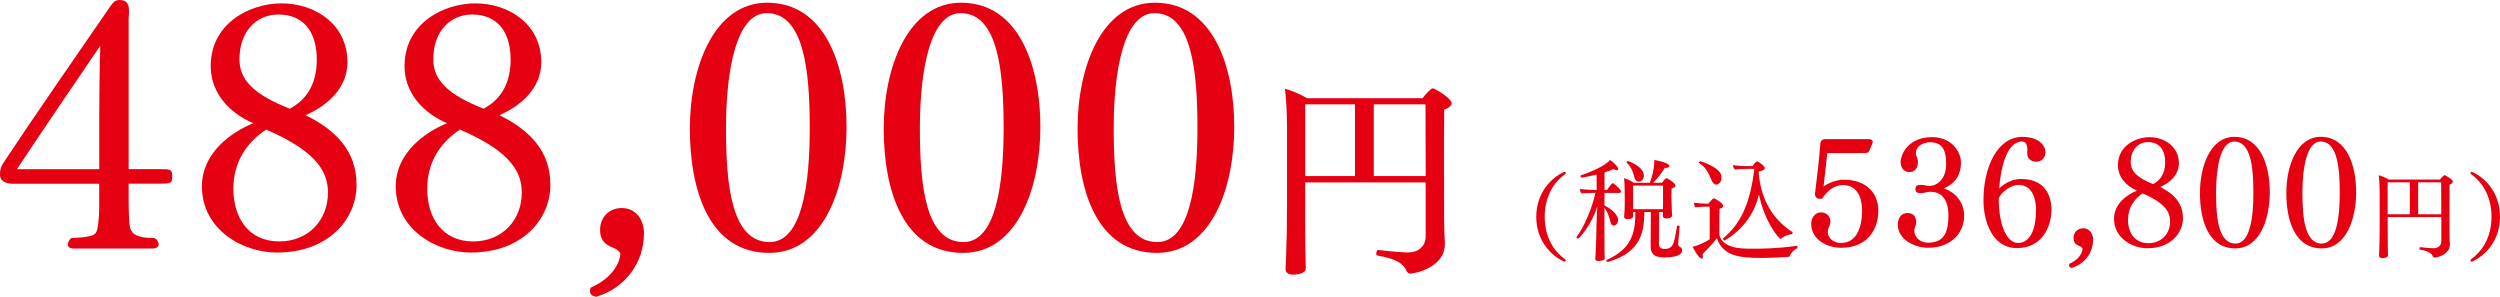
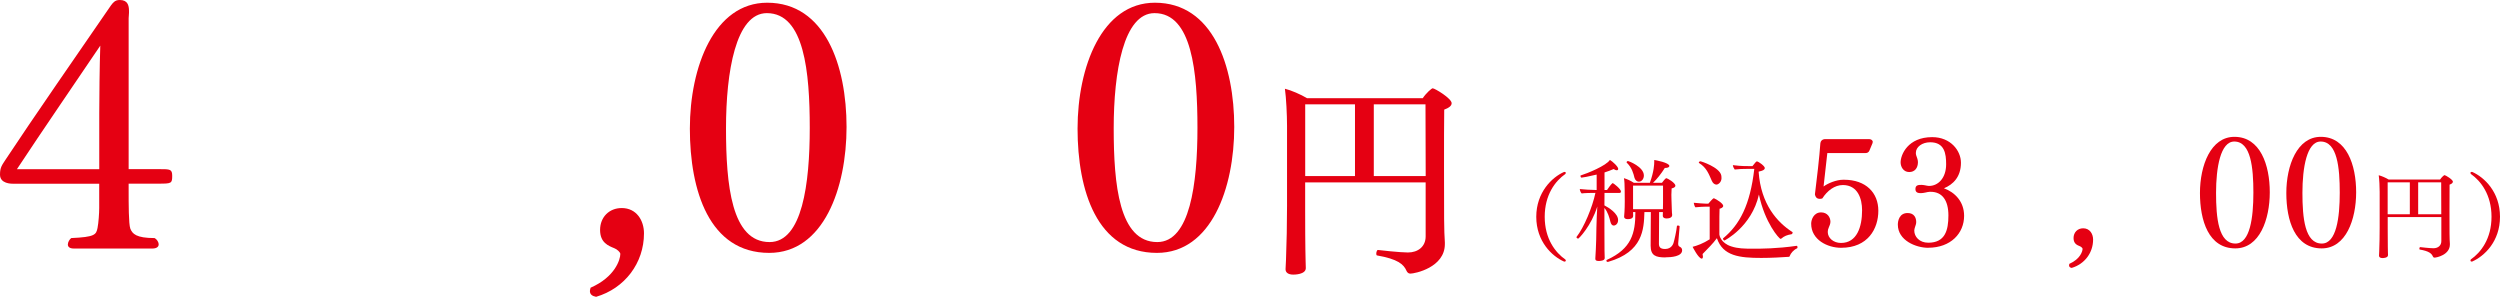
<svg xmlns="http://www.w3.org/2000/svg" id="_レイヤー_2" width="506.26" height="60.1" viewBox="0 0 506.26 60.1">
  <defs>
    <style>.cls-1{fill:#e50012;}</style>
  </defs>
  <g id="_オブジェクト">
    <g>
      <path class="cls-1" d="M32.2,37.2h-6.15v1.03c0,3.21,0,7.11,.34,8.07,.41,1.03,1.16,1.91,4.92,1.91,.41,.21,.82,.75,.82,1.3,0,.41-.34,.82-1.3,.82H14.97c-.96,0-1.23-.41-1.23-.82,0-.48,.34-1.03,.68-1.3,4.79-.21,5.06-.68,5.33-2.05,.21-1.03,.34-3.01,.34-4.03v-4.92H2.74c-.48,0-2.74,0-2.74-1.85,0-1.5,.41-1.91,1.16-3.08C6.02,24.89,16.82,9.3,21.81,2.05c1.09-1.64,1.44-2.05,2.46-2.05,1.57,0,1.85,1.09,1.85,2.19v.41c0,.41-.07,.75-.07,1.09v30.56h6.15c2.26,0,2.67,0,2.67,1.37,0,1.5-.14,1.57-2.67,1.57Zm-28.78-2.94H20.1v-11.35c0-2.6,.07-9.98,.21-13.67-4.24,6.29-12.03,17.64-16.89,25.03Z" />
-       <path class="cls-1" d="M72.21,37.4c0,7.04-5.74,13.74-16.14,13.74-7.04,0-15.18-4.72-15.18-13.4,0-6.84,6.02-11.01,10.39-12.79-4.78-2.05-8.61-6.09-8.61-11.55,0-8.89,8.21-12.72,14.29-12.72,7.04,0,13.4,4.38,13.4,11.9,0,5.47-4.38,8.96-8.48,10.74,6.22,3.08,10.32,7.32,10.32,14.08Zm-18.32-11.15c-3.9,2.53-6.63,6.56-6.63,11.97,0,5.81,3.01,10.67,9.3,10.67,5.95,0,9.85-4.38,9.85-9.85,0-3.76-1.64-8.14-12.51-12.79Zm2.46-23.31c-4.38,0-7.86,3.35-7.86,9.09,0,4.24,3.08,7.18,10.19,9.98,3.01-1.57,5.47-4.58,5.47-9.91s-2.39-9.16-7.79-9.16Z" />
-       <path class="cls-1" d="M111.46,37.4c0,7.04-5.74,13.74-16.14,13.74-7.04,0-15.18-4.72-15.18-13.4,0-6.84,6.02-11.01,10.39-12.79-4.78-2.05-8.61-6.09-8.61-11.55,0-8.89,8.21-12.72,14.29-12.72,7.04,0,13.4,4.38,13.4,11.9,0,5.47-4.38,8.96-8.48,10.74,6.22,3.08,10.32,7.32,10.32,14.08Zm-18.32-11.15c-3.9,2.53-6.63,6.56-6.63,11.97,0,5.81,3.01,10.67,9.3,10.67,5.95,0,9.85-4.38,9.85-9.85,0-3.76-1.64-8.14-12.51-12.79Zm2.46-23.31c-4.38,0-7.86,3.35-7.86,9.09,0,4.24,3.08,7.18,10.19,9.98,3.01-1.57,5.47-4.58,5.47-9.91s-2.39-9.16-7.79-9.16Z" />
      <path class="cls-1" d="M120.69,60.1c-.75-.14-1.23-.48-1.23-1.16,0-.21,.07-.41,.14-.68,4.99-2.19,6.02-5.74,6.02-6.84,0-.34-.68-.96-1.23-1.16-1.16-.48-2.87-1.09-2.87-3.69s1.84-4.44,4.38-4.44c3.01,0,4.51,2.53,4.51,5.13,0,6.02-3.9,11.14-9.71,12.85Z" />
      <path class="cls-1" d="M155.77,51.21c-12.17,0-16.07-12.65-16.07-25.16S144.63,.55,155.36,.55c11.76,0,16.07,12.79,16.07,25.16s-4.65,25.5-15.66,25.5Zm-.48-48.55c-6.29,0-8.27,11.9-8.27,23.32s1.09,23.04,8.82,23.04c6.63,0,8.14-11.83,8.14-23.11s-1.09-23.25-8.68-23.25Z" />
-       <path class="cls-1" d="M195.03,51.21c-12.17,0-16.07-12.65-16.07-25.16S183.88,.55,194.61,.55c11.76,0,16.07,12.79,16.07,25.16s-4.65,25.5-15.66,25.5Zm-.48-48.55c-6.29,0-8.27,11.9-8.27,23.32s1.09,23.04,8.82,23.04c6.63,0,8.14-11.83,8.14-23.11s-1.09-23.25-8.68-23.25Z" />
      <path class="cls-1" d="M234.28,51.21c-12.17,0-16.07-12.65-16.07-25.16S223.13,.55,233.87,.55c11.76,0,16.07,12.79,16.07,25.16s-4.65,25.5-15.66,25.5Zm-.48-48.55c-6.29,0-8.27,11.9-8.27,23.32s1.09,23.04,8.82,23.04c6.63,0,8.14-11.83,8.14-23.11s-1.09-23.25-8.68-23.25Z" />
      <path class="cls-1" d="M293.96,20.92c0,.51-.56,.94-1.5,1.28-.04,2.22-.04,7.1-.04,11.8,0,10.04,0,12.61,.17,15.09v.34c0,4.74-6.07,5.98-7.01,5.98-.39,0-.64-.3-.77-.6-.56-1.28-1.75-2.35-5.94-3.08-.13,0-.17-.17-.17-.38,0-.3,.17-.77,.34-.73,.26,.04,4.49,.51,6.07,.51,2.05,0,3.59-1.2,3.59-3.25v-10.94h-24.4v5.56c0,7.95,.09,10,.09,10.34,0,.43,.04,.94,.04,1.45,0,1.32-2.35,1.32-2.52,1.32-1.11,0-1.58-.47-1.58-1.07v-.08l.09-1.88c.13-3.21,.21-7.44,.21-10.94V25.49c0-2.22-.17-5.68-.43-7.52,1.24,.3,3.21,1.15,4.49,1.92h23.42c.68-1.03,1.8-2.01,2.01-2.01,.43,0,3.85,2.05,3.85,3.03Zm-19.57,.21h-10.08v14.53h10.08v-14.53Zm14.28,0h-10.47v14.53h10.51c0-5.9-.04-12.01-.04-14.53Z" />
    </g>
    <g>
      <path class="cls-1" d="M317.08,52.76c0,.13-.08,.21-.25,.21h-.1c-2.44-1.07-5.63-4.09-5.63-9.06s3.2-8.03,5.63-9.09h.1c.15,0,.25,.08,.25,.19,0,.08-.04,.15-.1,.23-2.02,1.41-4.17,4.19-4.17,8.66s2.17,7.25,4.19,8.66c.06,.08,.08,.15,.08,.21Z" />
      <path class="cls-1" d="M328.25,38.8c0,.18-.14,.27-.29,.27h-3.04l-.02,2.52c.87,.45,2.77,1.63,2.77,2.97,0,.87-.63,1.12-.87,1.12-.34,0-.56-.27-.69-.78-.18-.76-.51-1.99-1.21-2.79v4c0,1.41,.02,3.95,.02,4.64,0,.76,.04,1.52,.04,1.52,0,.56-1.03,.58-1.18,.58-.62,0-.72-.18-.72-.47v-.05c0-.07,.2-2.72,.22-6.23,.02-1.5,.11-3.06,.18-4.29-1.21,3.91-3.73,6.52-3.89,6.52-.09,0-.33-.16-.33-.29,0-.02,0-.04,.02-.07,1.5-1.9,3.21-6.01,3.82-8.91-.83,0-2.17,.02-2.79,.11-.2-.18-.36-.62-.38-.89,.67,.09,2.3,.18,3.42,.2v-3.13c-1.54,.38-2.9,.62-3.06,.62-.14,0-.22-.2-.22-.33,0-.07,0-.09,.04-.11,1.3-.4,5.22-1.99,5.92-3.15,.56,.33,1.68,1.36,1.68,1.81,0,.18-.11,.29-.29,.29-.16,0-.38-.07-.63-.25-.51,.22-1.14,.47-1.85,.69v3.55h.51c.25-.36,.71-1.03,1.03-1.32,.04-.02,.09-.07,.14-.07,.11,0,1.65,1.18,1.65,1.7Zm9.02,13.33c-1.97,0-3.01-.36-3.01-2.37l.04-6.81h-1.3c-.11,3.51-.31,8.04-7.32,10.07-.05,.02-.09,.02-.11,.02-.18,0-.27-.13-.27-.24,0-.07,.02-.13,.11-.18,5-2.28,5.76-5.4,5.76-9.67h-.47c.02,.29,.02,.65,.02,.76,0,.2-.09,.67-1.09,.67-.47,0-.74-.18-.74-.47v-.07c.13-1.25,.13-2.79,.13-3.1,0,0,0-1.83-.02-2.32-.02-.76-.02-1.81-.15-2.34,.67,.2,1.32,.49,2.01,.94h3.24c.85-2.34,.89-3.77,.89-4.29v-.33c.22,.02,3.06,.54,3.06,1.21,0,.22-.29,.4-.85,.4h-.07c-.74,1.18-1.61,2.28-2.39,3.01h1.81c.15-.22,.71-.94,.89-.94,.2,0,1.83,.94,1.83,1.52,0,.25-.22,.42-.76,.56-.02,.4-.05,.87-.05,1.27,0,.54,.02,.98,.02,.98,0,.51,.05,1.16,.07,2.08,0,.38,.04,.76,.07,1v.04c0,.16-.04,.71-1.16,.71-.51,0-.74-.25-.74-.54,0-.16,0-.45,.02-.76h-.76l-.04,6.43c0,.65,.27,1.05,1.25,1.05,1.34,0,1.65-1.09,1.7-1.21,.22-.74,.58-2.35,.69-3.39,0-.11,.11-.16,.22-.16,.16,0,.33,.09,.33,.2v.02q-.29,3.37-.29,3.44c0,.4,.09,.54,.33,.65,.25,.13,.47,.33,.47,.71,0,1.27-2.23,1.43-3.39,1.43Zm-4.38-16.59c0,.62-.38,1.25-1.03,1.25-.38,0-.74-.31-.87-.78-.22-.89-.51-2.05-1.56-3.06-.02-.02-.04-.04-.04-.09,0-.11,.15-.25,.29-.25,.11,0,3.21,1.16,3.21,2.93Zm-2.19,2.05v4.78h6.05c.02-.4,.02-.89,.02-1.27v-3.51h-6.07Z" />
      <path class="cls-1" d="M362.42,51.9c-.02,.07-.11,.11-.22,.11-1.34,.09-3.39,.22-5.54,.22-4.4,0-7.77-.38-8.98-4-.78,1.09-1.94,2.21-2.9,3.21,.04,.2,.07,.38,.07,.51,0,.27-.09,.42-.24,.42-.65,0-1.83-2.34-1.85-2.39,.87-.22,2.14-.67,3.46-1.52v-6.61h-.85c-.33,0-1.32,.05-2.05,.13-.15-.18-.31-.67-.33-.92,.69,.09,2.28,.18,2.45,.18h.51c.11-.13,.92-1.09,1.09-1.09,.02,0,.07,0,.09,.02,.45,.18,1.83,1.03,1.83,1.52,0,.36-.54,.54-.74,.58-.04,.54-.04,2.3-.04,3.64v1.59c0,.13,.27,1.7,2.39,2.39,1.36,.45,2.64,.47,4.44,.47,1.61,0,4.8,0,8.82-.58h.02c.11,0,.15,.16,.15,.29,0,.11-.02,.2-.09,.22-.69,.31-1.27,.96-1.5,1.59Zm-13.8-15.9c0,.96-.72,1.38-1.03,1.38-.36,0-.71-.25-.94-.76-.62-1.41-1.07-2.68-2.57-3.6-.04-.02-.07-.07-.07-.09,0-.13,.18-.27,.31-.27,.2,0,3.88,1.21,4.24,2.84,.04,.16,.04,.33,.04,.49Zm14.4,11.1c0,.13-.13,.31-.22,.33-.87,.13-1.52,.4-2.03,.85-.04,.04-.13,.09-.2,.09-.27,0-3.17-3.22-4.38-8.98-1.47,6.57-6.97,9.31-6.97,9.31-.14,0-.31-.25-.31-.36,0-.02,0-.05,.02-.07,3.37-2.77,5.49-6.77,6.32-14.07h-1.52c-1.03,0-1.32,.02-2.44,.13-.2-.27-.33-.54-.38-.89,.87,.09,1.41,.2,3.37,.2h.6c.47-.6,.76-.96,.89-.96,.31,0,1.61,.94,1.61,1.34,0,.22-.18,.42-.6,.56-.25,.07-.65,.18-.65,.18,.45,6.65,3.82,10.29,6.81,12.21,.04,.02,.07,.07,.07,.11Z" />
      <path class="cls-1" d="M372.84,50.18c-2.77,0-6.07-1.62-6.07-4.88,0-.82,.52-2.29,2.01-2.29,1.31,0,1.89,1.04,1.89,1.89,0,.4-.18,.82-.33,1.16-.15,.31-.21,.61-.21,.92,0,1.22,1.16,2.22,2.68,2.22,3.23,0,4.27-3.26,4.27-6.61,0-2.38-.88-5.09-3.87-5.12-1.68,0-3.17,1.13-4.18,2.71-.15,.06-.33,.09-.52,.09-.46,0-.85-.21-.98-.92,.37-2.93,.92-7.65,1.1-10.33,.03-.34,.28-.85,1.01-.85h8.84c.43,0,.76,.24,.76,.58,0,.09-.03,.18-.06,.27l-.61,1.46c-.15,.4-.49,.52-.82,.52h-7.71c-.18,1.68-.55,4.94-.76,6.77,.85-.64,2.56-1.37,3.99-1.37h.15c4.45,0,6.95,2.65,6.95,6.28s-2.1,7.5-7.53,7.5Z" />
      <path class="cls-1" d="M390.48,50.18c-2.5,0-6.16-1.49-6.16-4.69,0-.79,.31-2.35,1.98-2.35,1.34,0,1.74,.98,1.74,1.83,0,.43-.15,.67-.24,1.01-.06,.24-.15,.43-.15,.67v.06c0,1.19,1.01,2.44,2.83,2.44,3.41,0,4.08-2.5,4.08-5.52s-1.22-4.79-3.6-4.79h-.18c-.28,0-.58,.09-.88,.15s-.61,.12-.89,.12c-.46,0-1.13-.03-1.13-.82,0-.85,.64-.85,1.28-.85,.24,0,.46,.06,.7,.09,.21,.03,.46,.12,.73,.12h.06c1.83,0,3.45-1.59,3.45-4.39,0-2.13-.31-4.45-3.23-4.45-1.62,0-2.9,.94-2.9,2.13,0,.15,0,.31,.06,.49,.15,.46,.36,.92,.36,1.4,0,1.19-.64,2.01-1.77,2.01-1.22,0-1.74-1.13-1.74-1.95,0-1.55,1.46-5.12,6.4-5.12,3.75,0,5.82,2.77,5.82,5.18,0,2.9-1.61,4.42-3.44,5.18,2.16,.79,4.08,2.65,4.08,5.58,0,3.51-2.68,6.46-7.28,6.46Z" />
-       <path class="cls-1" d="M408.46,50.24c-5.09,0-6.8-5.52-6.8-9.66,0-6.74,2.8-12.86,7.89-12.86,3.29,0,4.66,1.71,4.66,3.17,0,.92-.7,1.86-1.83,1.86-.92,0-1.86-.49-1.86-1.71v-.21c0-.15,.03-.34,.03-.46,0-1.28-.46-1.71-1.07-1.71-3.14,0-4.3,5.36-4.66,9.51,1.04-.98,2.59-1.92,4.48-1.92,4.97,0,6.13,3.57,6.13,6.22,0,3.66-2.07,7.77-6.98,7.77Zm.28-12.8c-1.4,0-3.44,1.34-3.99,2.74,.03,5.94,1.83,9.02,3.9,9.02,2.9,0,3.66-3.69,3.66-6.74,0-1.98-.67-5.03-3.57-5.03Z" />
      <path class="cls-1" d="M419.54,54.26c-.33-.06-.55-.21-.55-.52,0-.09,.03-.18,.06-.31,2.23-.98,2.68-2.56,2.68-3.05,0-.15-.31-.43-.55-.52-.52-.21-1.28-.49-1.28-1.65s.82-1.98,1.95-1.98c1.34,0,2.01,1.13,2.01,2.29,0,2.68-1.74,4.97-4.33,5.73Z" />
-       <path class="cls-1" d="M442.06,44.14c0,3.14-2.56,6.13-7.19,6.13-3.14,0-6.77-2.1-6.77-5.97,0-3.05,2.68-4.91,4.63-5.7-2.13-.92-3.84-2.71-3.84-5.15,0-3.96,3.66-5.67,6.37-5.67,3.14,0,5.97,1.95,5.97,5.3,0,2.44-1.95,3.99-3.78,4.79,2.77,1.37,4.6,3.26,4.6,6.28Zm-8.17-4.97c-1.74,1.13-2.96,2.93-2.96,5.33,0,2.59,1.34,4.75,4.14,4.75,2.65,0,4.39-1.95,4.39-4.39,0-1.68-.73-3.63-5.58-5.7Zm1.1-10.39c-1.95,0-3.51,1.49-3.51,4.05,0,1.89,1.37,3.2,4.54,4.45,1.34-.7,2.44-2.04,2.44-4.42s-1.07-4.08-3.48-4.08Z" />
      <path class="cls-1" d="M452.66,50.3c-5.42,0-7.16-5.64-7.16-11.22s2.19-11.37,6.98-11.37c5.24,0,7.16,5.7,7.16,11.22s-2.07,11.37-6.98,11.37Zm-.21-21.64c-2.8,0-3.69,5.3-3.69,10.39s.49,10.27,3.93,10.27c2.96,0,3.63-5.27,3.63-10.3s-.49-10.36-3.87-10.36Z" />
      <path class="cls-1" d="M470.15,50.3c-5.42,0-7.16-5.64-7.16-11.22s2.19-11.37,6.98-11.37c5.24,0,7.16,5.7,7.16,11.22s-2.07,11.37-6.98,11.37Zm-.21-21.64c-2.8,0-3.69,5.3-3.69,10.39s.49,10.27,3.93,10.27c2.96,0,3.63-5.27,3.63-10.3s-.49-10.36-3.87-10.36Z" />
      <path class="cls-1" d="M496.71,36.82c0,.23-.25,.42-.66,.57-.02,.99-.02,3.16-.02,5.25,0,4.47,0,5.61,.08,6.72v.15c0,2.11-2.7,2.66-3.12,2.66-.17,0-.29-.13-.34-.27-.25-.57-.78-1.05-2.64-1.37-.06,0-.08-.08-.08-.17,0-.13,.08-.34,.15-.32,.11,.02,2,.23,2.7,.23,.92,0,1.6-.53,1.6-1.45v-4.87h-10.86v2.47c0,3.54,.04,4.45,.04,4.6,0,.19,.02,.42,.02,.65,0,.59-1.05,.59-1.12,.59-.49,0-.7-.21-.7-.48v-.04l.04-.84c.06-1.43,.09-3.31,.09-4.87v-7.19c0-.99-.07-2.53-.19-3.35,.55,.13,1.43,.51,2,.86h10.43c.3-.46,.8-.89,.89-.89,.19,0,1.71,.91,1.71,1.35Zm-8.71,.1h-4.49v6.47h4.49v-6.47Zm6.35,0h-4.66v6.47h4.68c0-2.62-.02-5.35-.02-6.47Z" />
      <path class="cls-1" d="M500.63,52.97h-.1c-.17,0-.25-.09-.25-.21,0-.08,.02-.15,.08-.23,2.02-1.41,4.18-4.17,4.18-8.64s-2.17-7.25-4.18-8.66c-.06-.08-.08-.15-.08-.21,0-.13,.08-.21,.25-.21h.1c2.44,1.07,5.63,4.07,5.63,9.09s-3.2,7.99-5.63,9.06Z" />
    </g>
  </g>
</svg>